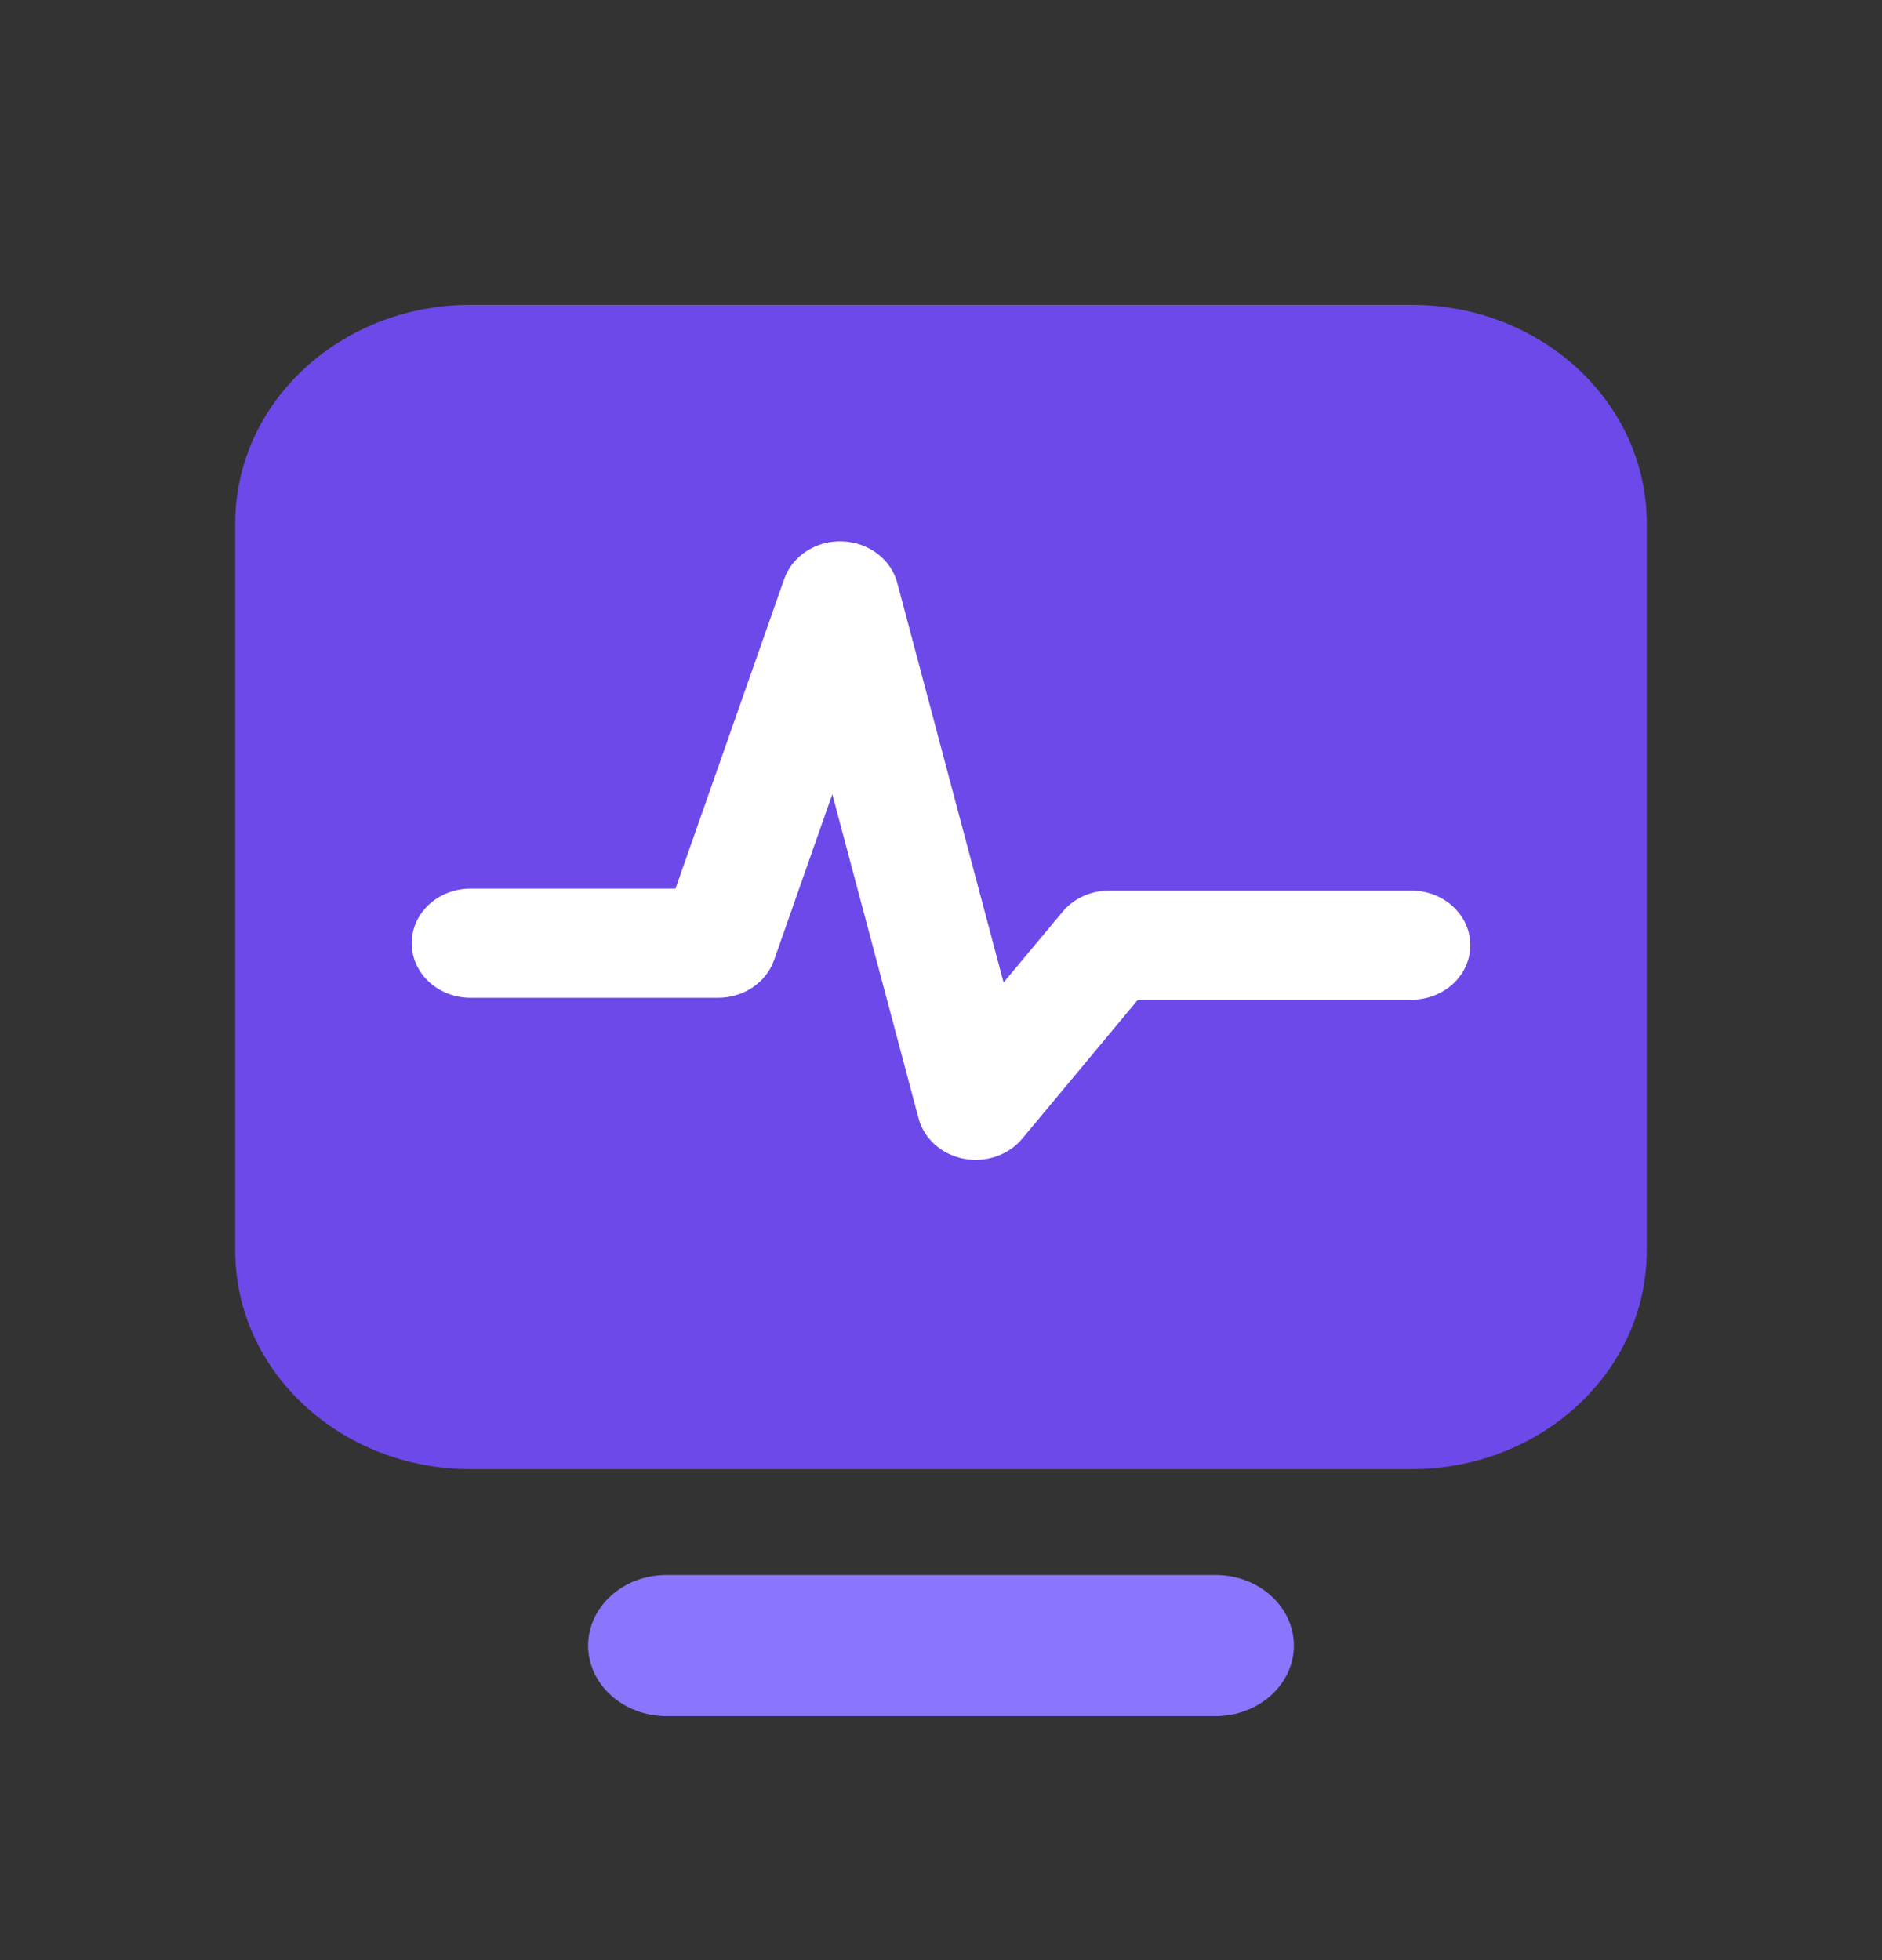
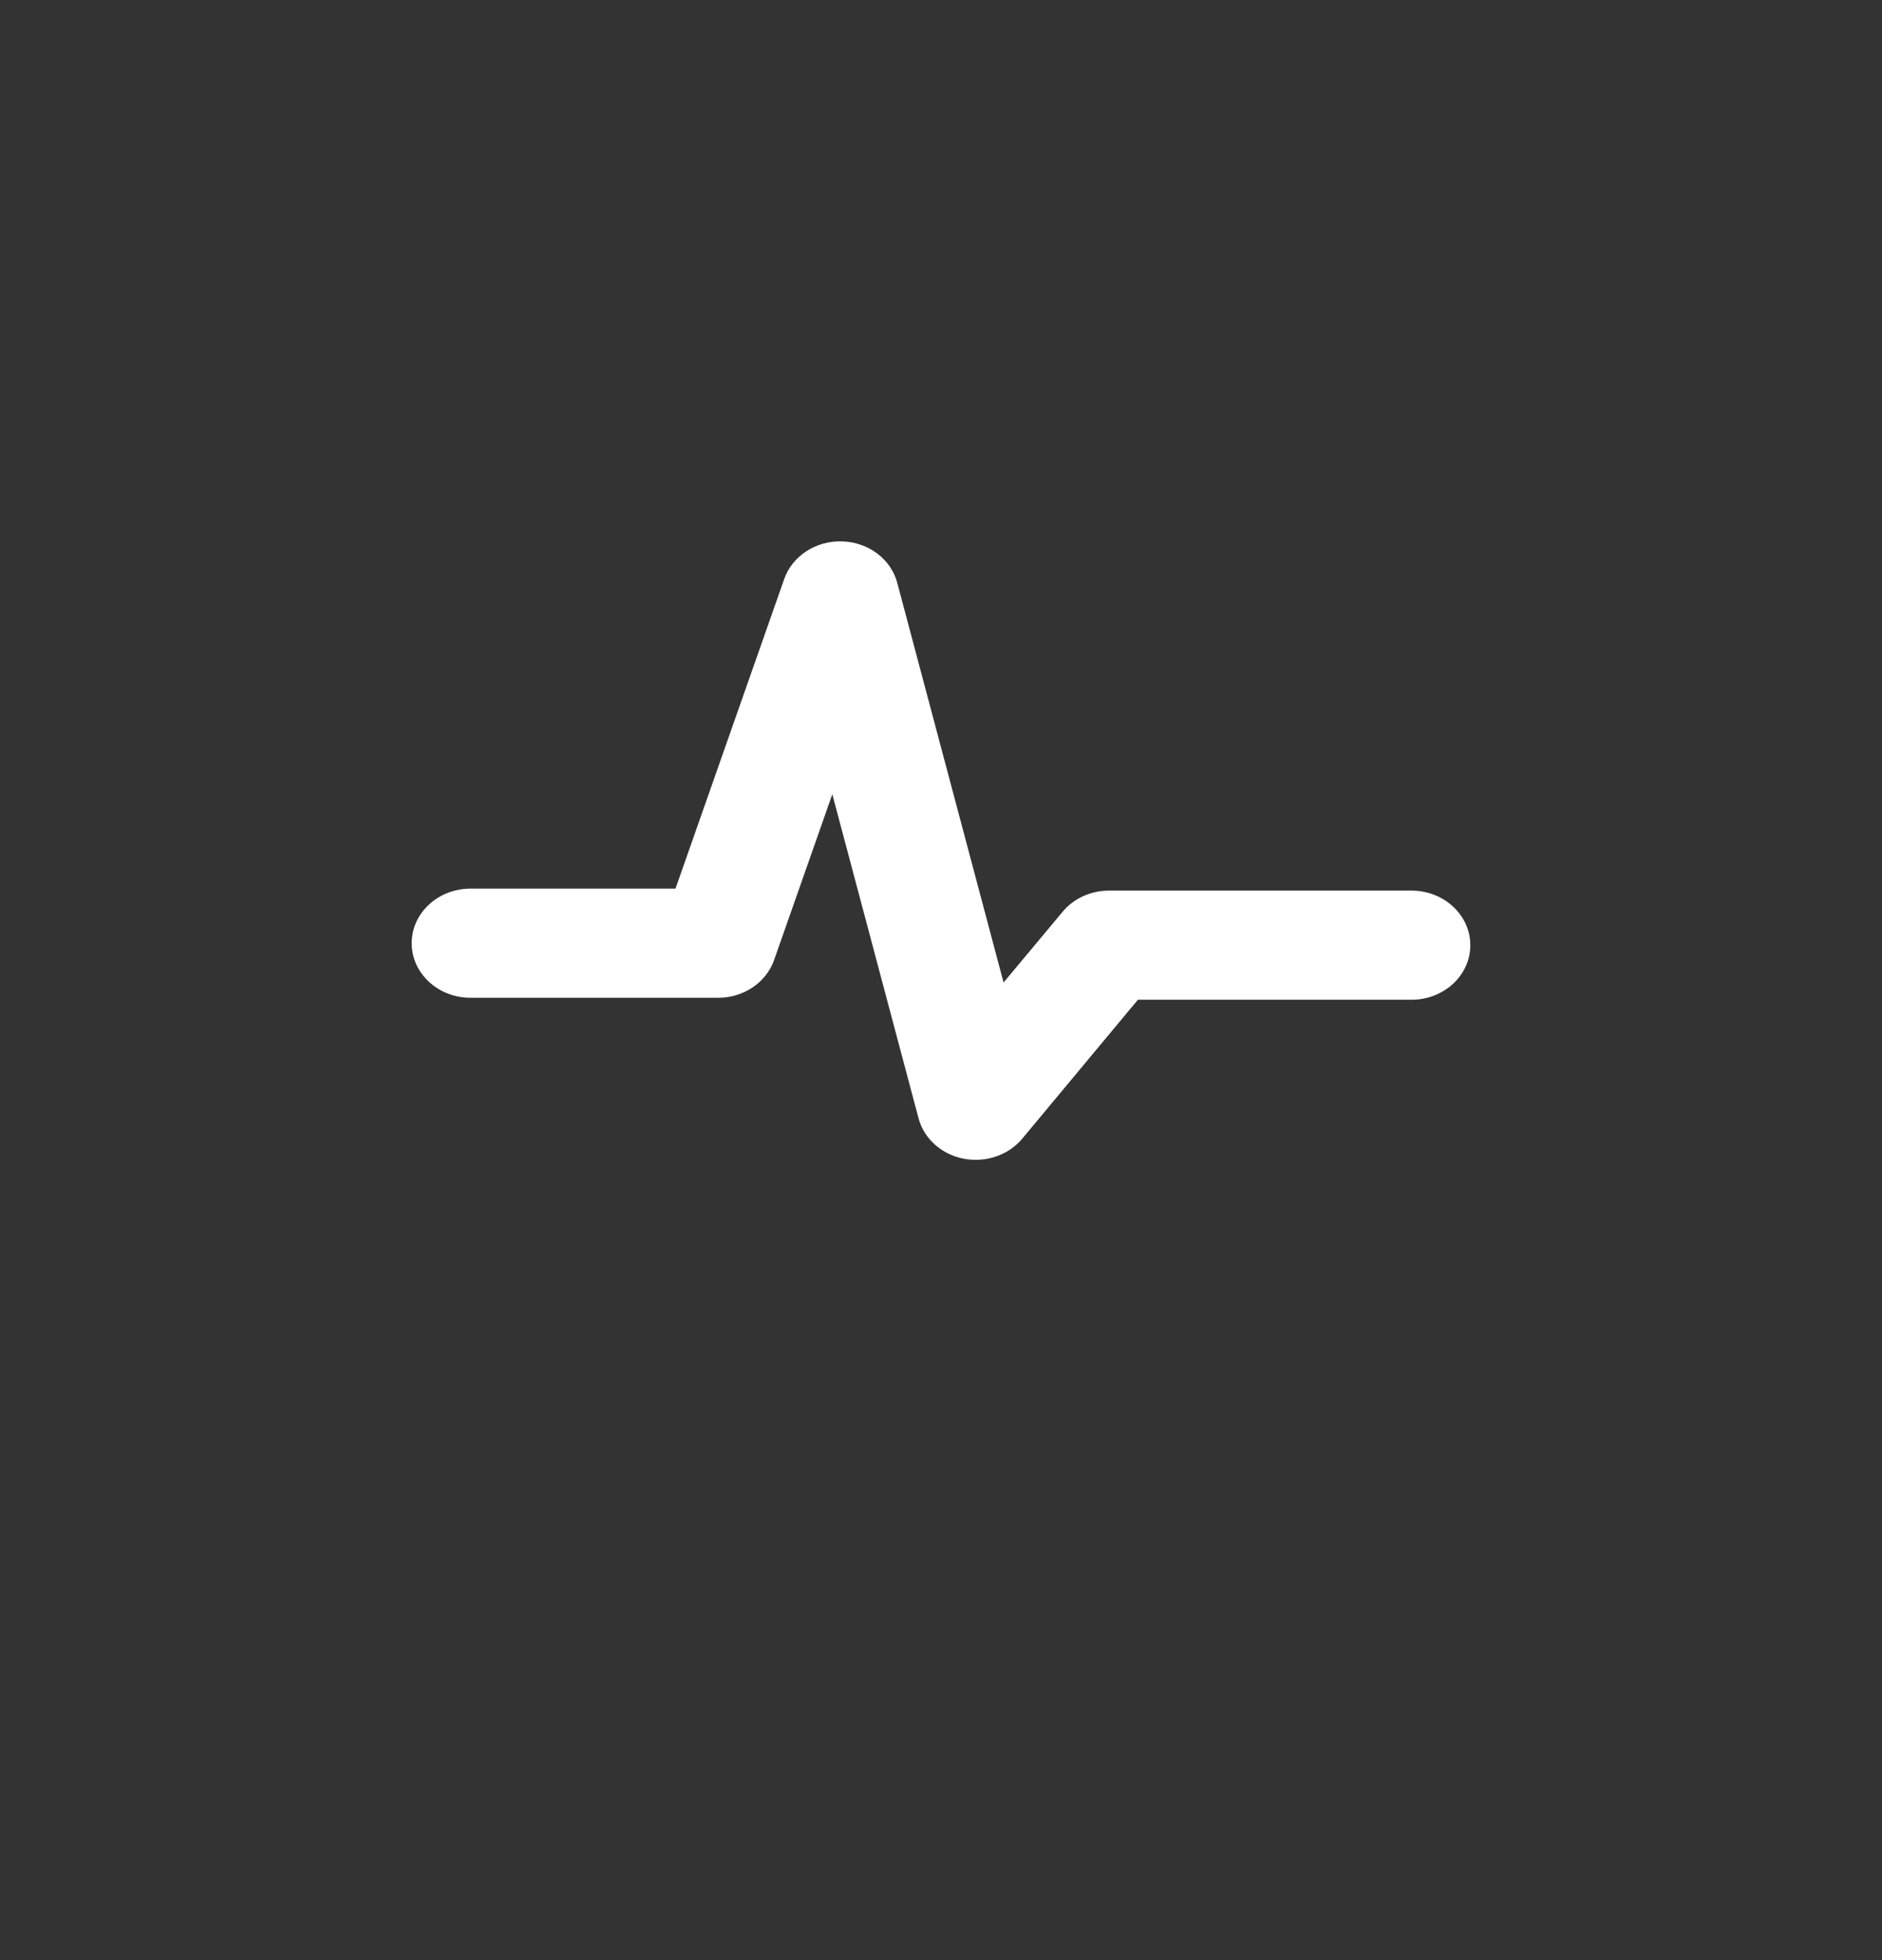
<svg xmlns="http://www.w3.org/2000/svg" width="24" height="25" viewBox="0 0 24 25" fill="none">
  <rect x="0" y="0" width="24" height="25" fill="#333333" stroke="none" />
-   <path d="M3 6.672C3 5.134 4.343 3.888 6 3.888H18C19.657 3.888 21 5.134 21 6.672V15.953C21 17.491 19.657 18.738 18 18.738H6C4.343 18.738 3 17.491 3 15.953V6.672Z" fill="#6D49E9" />
  <path fill-rule="evenodd" clip-rule="evenodd" d="M10.742 6.905C11.076 6.916 11.362 7.132 11.442 7.433L12.798 12.531L13.55 11.63C13.691 11.459 13.911 11.359 14.143 11.359H18C18.414 11.359 18.75 11.671 18.75 12.055C18.75 12.44 18.414 12.751 18 12.751H14.511L13.036 14.523C12.86 14.734 12.569 14.833 12.287 14.778C12.006 14.723 11.783 14.523 11.714 14.264L10.614 10.13L9.871 12.246C9.77 12.532 9.483 12.726 9.158 12.726H6C5.586 12.726 5.25 12.414 5.25 12.03C5.25 11.645 5.586 11.334 6 11.334H8.614L10.001 7.384C10.105 7.089 10.407 6.893 10.742 6.905Z" fill="white" />
-   <path d="M7.5 20.988C7.5 20.491 7.948 20.088 8.5 20.088H15.5C16.052 20.088 16.5 20.491 16.5 20.988C16.5 21.485 16.052 21.888 15.5 21.888H8.5C7.948 21.888 7.5 21.485 7.5 20.988Z" fill="#8976FD" />
</svg>